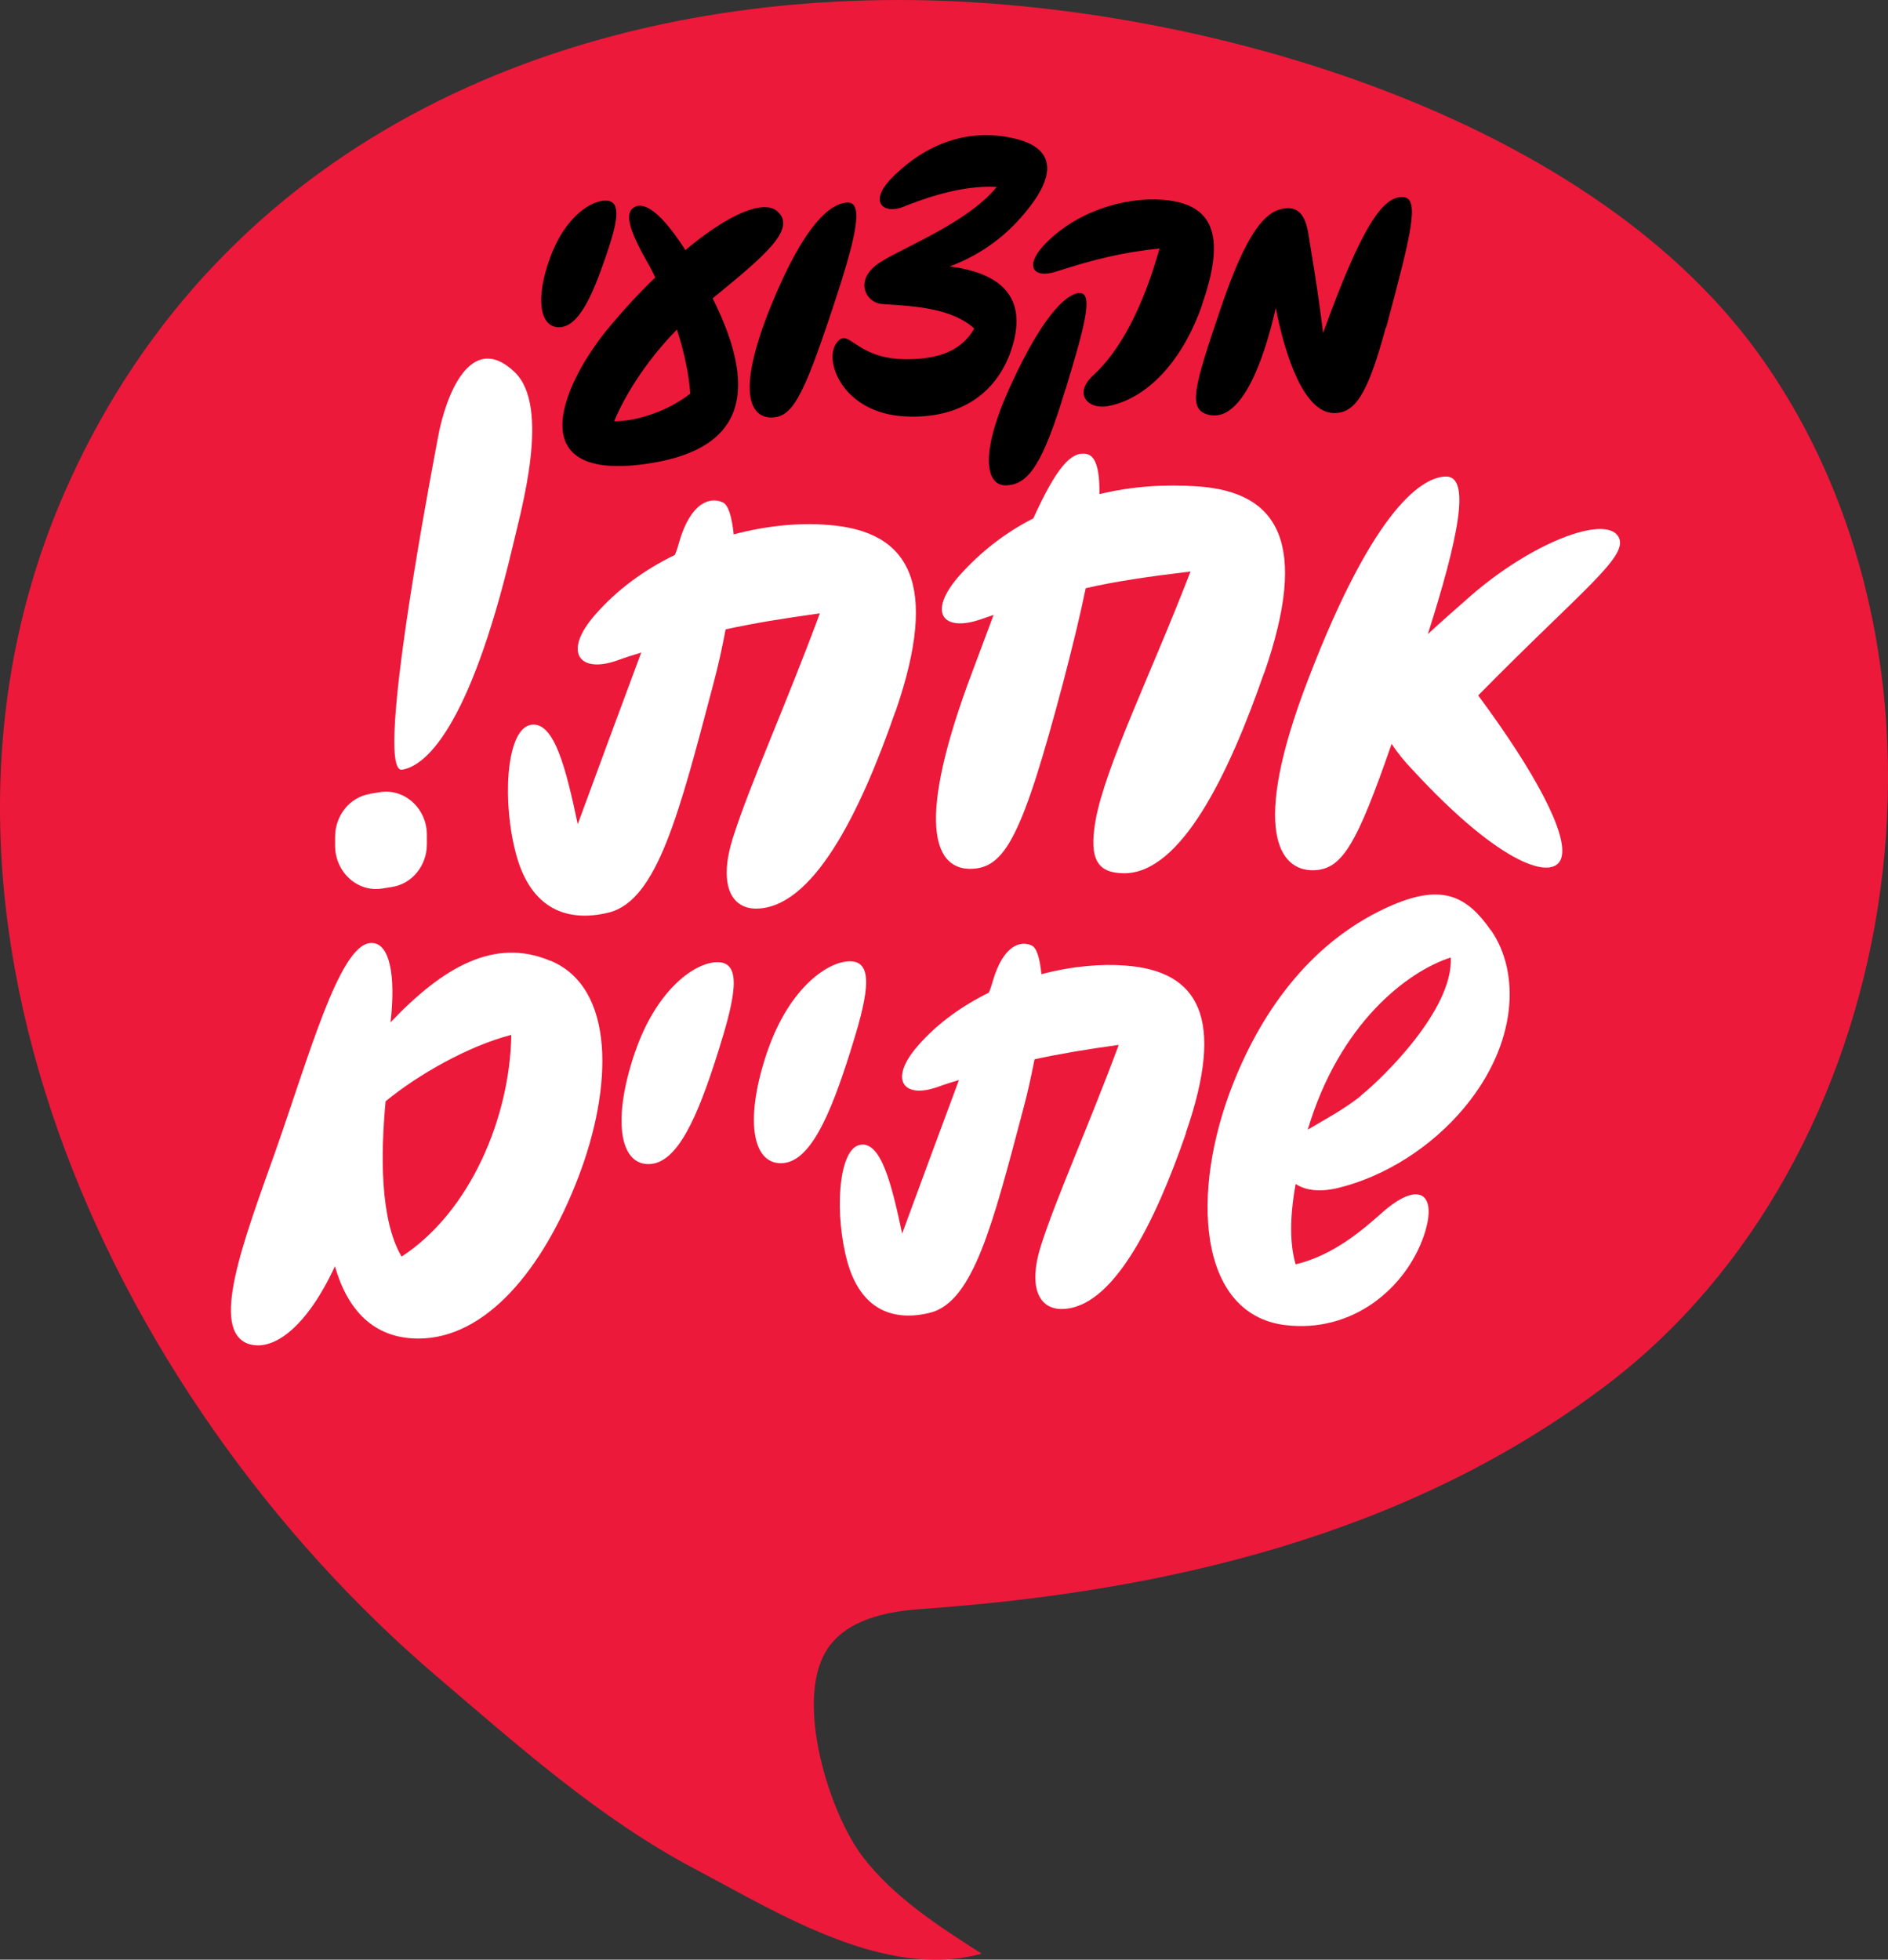
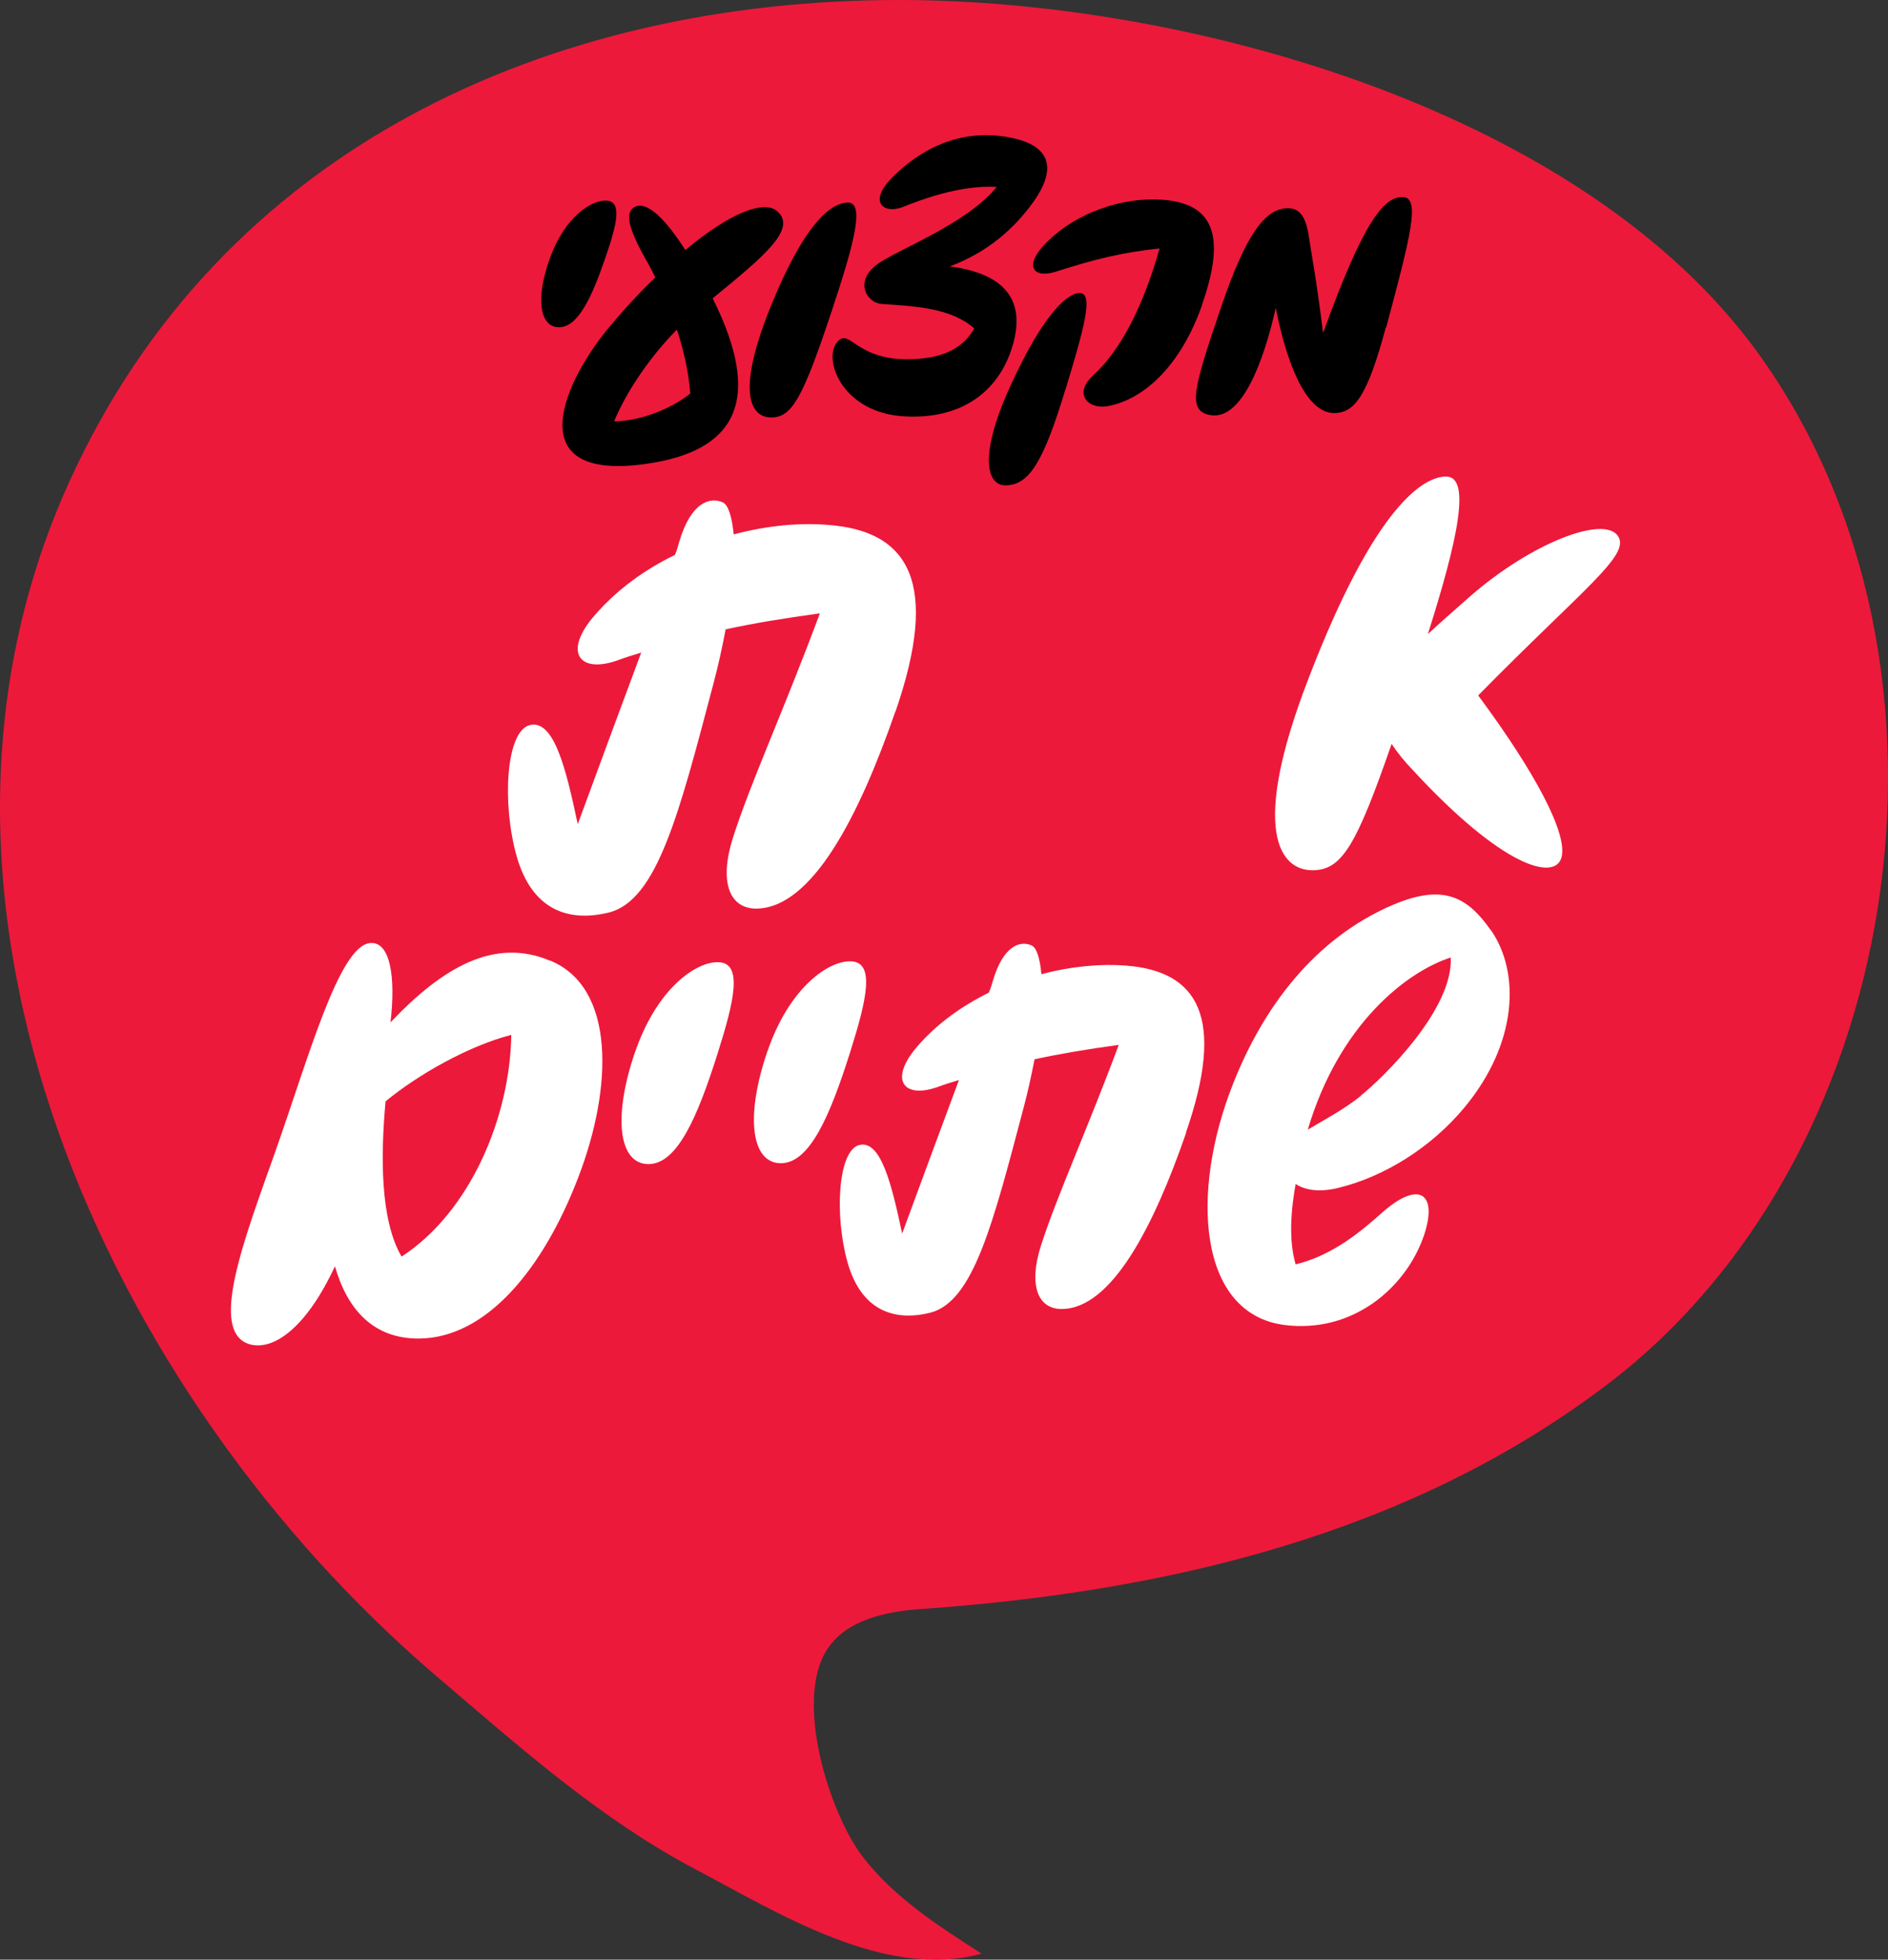
<svg xmlns="http://www.w3.org/2000/svg" id="Layer_2" data-name="Layer 2" viewBox="0 0 107.38 111.44">
  <rect x="0" y="0" width="107.38" height="111.44" fill="#333333" stroke="none" />
  <defs>
    <style>
      .cls-1 {
        fill: #000;
      }

      .cls-1, .cls-2, .cls-3 {
        stroke-width: 0px;
      }

      .cls-2 {
        fill: #ed193a;
      }

      .cls-3 {
        fill: #fff;
      }
    </style>
  </defs>
  <g id="Layer_1-2" data-name="Layer 1">
    <g>
      <g>
        <path class="cls-2" d="M106.79,51.67c-1.69,10.65-6.98,20.69-15.39,27.07-11.32,8.59-25.19,11.79-39,12.76-2.03.14-4.31.62-5.39,2.35-1.83,2.93.16,9.25,2.05,11.73,1.78,2.32,4.3,3.94,6.77,5.52-5.49,1.51-11.54-2.3-16.26-4.79-5.47-2.88-10.12-7.05-14.79-11.03C6.16,79.36-6.91,51.28,3.94,27.4,12.56,8.41,31.27,0,51.14,0c16.34,0,38.83,6.23,48.85,20.08,6.46,8.94,8.55,20.59,6.8,31.59" />
-         <path class="cls-3" d="M21.04,45.14l.56-.09c1.41-.23,2.69.93,2.68,2.45v.51c0,1.22-.85,2.26-1.99,2.43l-.56.09c-1.4.22-2.67-.93-2.67-2.44v-.5c0-1.22.84-2.26,1.98-2.44" />
        <path class="cls-3" d="M31.28,54.63c-3.17-1.33-6.1.38-9.07,3.51.31-2.63-.03-4.63-1.17-4.51-1.76.18-3.48,6.48-5.4,11.91-1.79,5.05-3.75,10.14-1.49,10.89,1.4.44,3.29-.95,4.9-4.42.7,2.45,2.18,4.13,4.79,4.11,3.78-.03,7.02-3.88,9.04-9.14,1.99-5.16,2.12-10.82-1.58-12.35M22.84,71.46c-1.25-2.13-1.18-5.9-.91-8.83,1.82-1.5,4.68-3.14,7.15-3.78-.07,4.66-2.32,10.06-6.24,12.61" />
        <path class="cls-3" d="M84.08,39.56c3.22,4.34,5.13,7.91,4.72,9.23-.41,1.32-3.38.49-8.43-4.98-.48-.5-.9-1.01-1.22-1.51-2.01,5.79-2.83,7.18-4.49,7.19-1.85.01-3.59-2.21-.26-10.85,3.83-9.99,6.6-11.53,7.84-11.54,1.44-.01.69,3.54-1.03,8.96.73-.68,1.59-1.43,2.44-2.18,3.49-3.03,7.57-4.58,8.37-3.4.74,1.08-1.93,2.95-7.95,9.07" />
-         <path class="cls-3" d="M23.57,32.44c.59-3.64,1.22-6.91,1.35-7.62.42-2.27,1.83-6.06,4.35-3.66,2.06,1.97.38,7.81-.13,9.99-2.49,10.48-5.03,12.43-6.27,12.62-.97.15-.17-5.98.7-11.34" />
        <path class="cls-3" d="M43.64,59.81c1.26-3.7,3.54-5.22,4.79-5.14,1.34.08.87,2.17-.08,5.17-1.15,3.64-2.3,6.3-3.93,6.31-1.66.01-2.07-2.56-.78-6.35" />
        <path class="cls-3" d="M36.11,59.86c1.26-3.7,3.54-5.22,4.79-5.14,1.34.08.87,2.17-.08,5.17-1.15,3.64-2.3,6.3-3.93,6.31-1.66.01-2.07-2.56-.78-6.35" />
-         <path class="cls-3" d="M71.9,38.25c-2.04,5.89-4.75,11.39-7.94,11.41-1.5,0-2.05-.73-1.65-3,.55-3.08,3.2-8.43,5.4-14.16-2.42.29-4.31.57-5.96.95-.31,1.52-.74,3.28-1.27,5.31-2.34,8.84-3.32,10.63-5.29,10.65-1.85.01-3.2-2.11-.16-10.48l1.48-3.96c-.22.07-.48.17-.7.24-2.17.76-3.1-.35-1.26-2.46,1.24-1.39,2.66-2.48,4.22-3.27,1.32-2.91,2.15-3.8,2.98-3.67.54.06.8.8.78,2.29,1.85-.45,3.76-.57,5.58-.44,4.63.31,6.34,3.27,3.8,10.59" />
        <path class="cls-3" d="M67.46,64.42c-1.82,5.27-4.22,10.01-7.08,10.02-1.34,0-1.89-1.32-1.19-3.56.9-2.82,2.61-6.55,4.44-11.46-1.83.25-3.37.51-4.79.82-.17.85-.36,1.79-.64,2.82-1.73,6.54-2.84,10.96-5.29,11.59-2.14.53-3.94-.19-4.7-2.84-.76-2.69-.55-6.35.64-6.69,1.25-.34,1.87,2.26,2.46,5.03,1.04-2.82,2.22-6.03,3.23-8.73-.4.12-.83.25-1.23.4-1.94.68-2.77-.43-1.13-2.32,1.13-1.31,2.56-2.31,4.06-3.05.11-.24.17-.49.23-.67.59-2.03,1.58-2.31,2.21-2.01.26.12.46.66.55,1.63,1.74-.46,3.42-.6,4.79-.49,4.14.31,5.7,2.96,3.43,9.5" />
        <path class="cls-3" d="M50.92,40.47c-2.04,5.89-4.72,11.18-7.91,11.2-1.5,0-2.12-1.47-1.34-3.98,1-3.15,2.92-7.32,4.96-12.81-2.04.28-3.76.56-5.36.91-.18.95-.4,2-.71,3.15-1.93,7.31-3.18,12.25-5.92,12.95-2.39.59-4.4-.21-5.25-3.18-.85-3-.62-7.09.72-7.47,1.4-.38,2.09,2.52,2.75,5.63,1.16-3.15,2.48-6.74,3.61-9.76-.45.14-.92.28-1.37.45-2.17.76-3.1-.49-1.26-2.59,1.27-1.46,2.85-2.59,4.54-3.41.13-.27.19-.54.25-.74.66-2.27,1.77-2.58,2.48-2.25.29.13.51.74.62,1.82,1.94-.52,3.83-.67,5.36-.54,4.63.34,6.37,3.31,3.84,10.62" />
        <path class="cls-3" d="M84.79,52.9c-1.35-1.93-2.73-2.64-5.55-1.45-4.53,1.93-7.42,5.91-9.1,10.16-2.47,6.21-2,13.11,2.92,13.74,3.89.49,6.92-2.13,7.93-5.1.81-2.42-.31-3.17-2.46-1.22-.94.82-2.64,2.35-4.84,2.87-.32-1.09-.36-2.57,0-4.57.55.36,1.35.48,2.4.23,2.68-.65,5.33-2.33,7.2-4.58,3.03-3.65,3.18-7.67,1.51-10.08M77.4,62.32c-.99.79-2.1,1.37-3.02,1.92,1.79-6.03,5.65-8.99,8.13-9.79.16,2.96-3.9,6.89-5.12,7.86" />
      </g>
      <g>
        <path class="cls-1" d="M31.3,14.62c.85-2.32,2.37-3.27,3.21-3.21.89.06.57,1.37-.08,3.25-.78,2.28-1.56,3.95-2.64,3.95s-1.37-1.61-.49-3.99Z" />
        <path class="cls-1" d="M40.53,16.96c2.83,5.66,1.52,8.72-3.93,9.44-7.2.95-4.45-4.86-1.88-7.88.87-1.04,1.73-1.96,2.55-2.74-.17-.36-.36-.72-.57-1.08-.97-1.73-1.1-2.51-.72-2.85.42-.36,1.31-.27,3,2.37,2.55-2.13,4.46-2.85,5.21-2.22,1.2,1.01-.8,2.62-3.65,4.96ZM39.26,22.39c-.08-1.12-.34-2.36-.76-3.65-1.9,1.94-3.06,3.97-3.57,5.22,1.37,0,3.17-.65,4.33-1.58Z" />
        <path class="cls-1" d="M43.75,17.64c2.17-5.43,3.74-6.12,4.48-6.12.99,0,.3,2.47-.91,6.12-1.67,5.03-2.28,6.1-3.46,6.1-1.1,0-2.03-1.25-.11-6.1Z" />
        <path class="cls-1" d="M54.01,15.15c2.62.34,4.45,1.52,3.59,4.48-.8,2.74-3.02,4.22-6.14,4.05-3.53-.19-4.64-3.17-3.88-4.18.72-.95,1.01.93,3.99.93,1.82,0,3.13-.49,3.84-1.75-1.29-1.16-3.36-1.27-5.24-1.39-.87-.06-1.56-1.22-.38-2.18,1.01-.84,5.11-2.28,6.9-4.48-2.15-.13-4.48.8-5.34,1.14-1.06.42-1.99-.25-.65-1.63,1.98-2.01,4.39-2.85,6.93-2.28,2.55.57,2.24,2.2.97,3.86-1.22,1.6-2.7,2.72-4.6,3.44Z" />
        <path class="cls-1" d="M60.6,22.13c-1.27,4.2-2.09,5.47-3.42,5.47-1.06,0-1.52-1.67.25-5.57,2.03-4.48,3.44-5.45,4.05-5.36.7.11.15,2.09-.87,5.45ZM68.37,17.34c-1.23,3.5-3.34,5.39-5.38,5.76-1.12.19-1.94-.7-.84-1.73,1.6-1.46,2.87-3.95,3.8-7.24-2.2.23-3.74.63-5.87,1.31-1.29.42-1.82-.28-.74-1.46,1.75-1.9,4.54-2.79,6.78-2.62,2.75.21,3.7,1.84,2.24,5.98Z" />
-         <path class="cls-1" d="M78.82,18.61c-1.04,3.88-1.77,4.88-2.94,4.88-1.69,0-2.77-3.15-3.32-5.98-.7,3.1-1.94,6.38-3.7,6.1-1.35-.23-1.01-1.44.59-6.14,1.46-4.31,2.51-5.41,3.5-5.6.8-.15,1.29.23,1.48,1.52.19,1.24.46,2.62.82,5.55,2.22-6.14,3.42-7.81,4.56-7.73.97.06.44,2.15-.97,7.41Z" />
+         <path class="cls-1" d="M78.82,18.61c-1.04,3.88-1.77,4.88-2.94,4.88-1.69,0-2.77-3.15-3.32-5.98-.7,3.1-1.94,6.38-3.7,6.1-1.35-.23-1.01-1.44.59-6.14,1.46-4.31,2.51-5.41,3.5-5.6.8-.15,1.29.23,1.48,1.52.19,1.24.46,2.62.82,5.55,2.22-6.14,3.42-7.81,4.56-7.73.97.06.44,2.15-.97,7.41" />
      </g>
    </g>
  </g>
</svg>